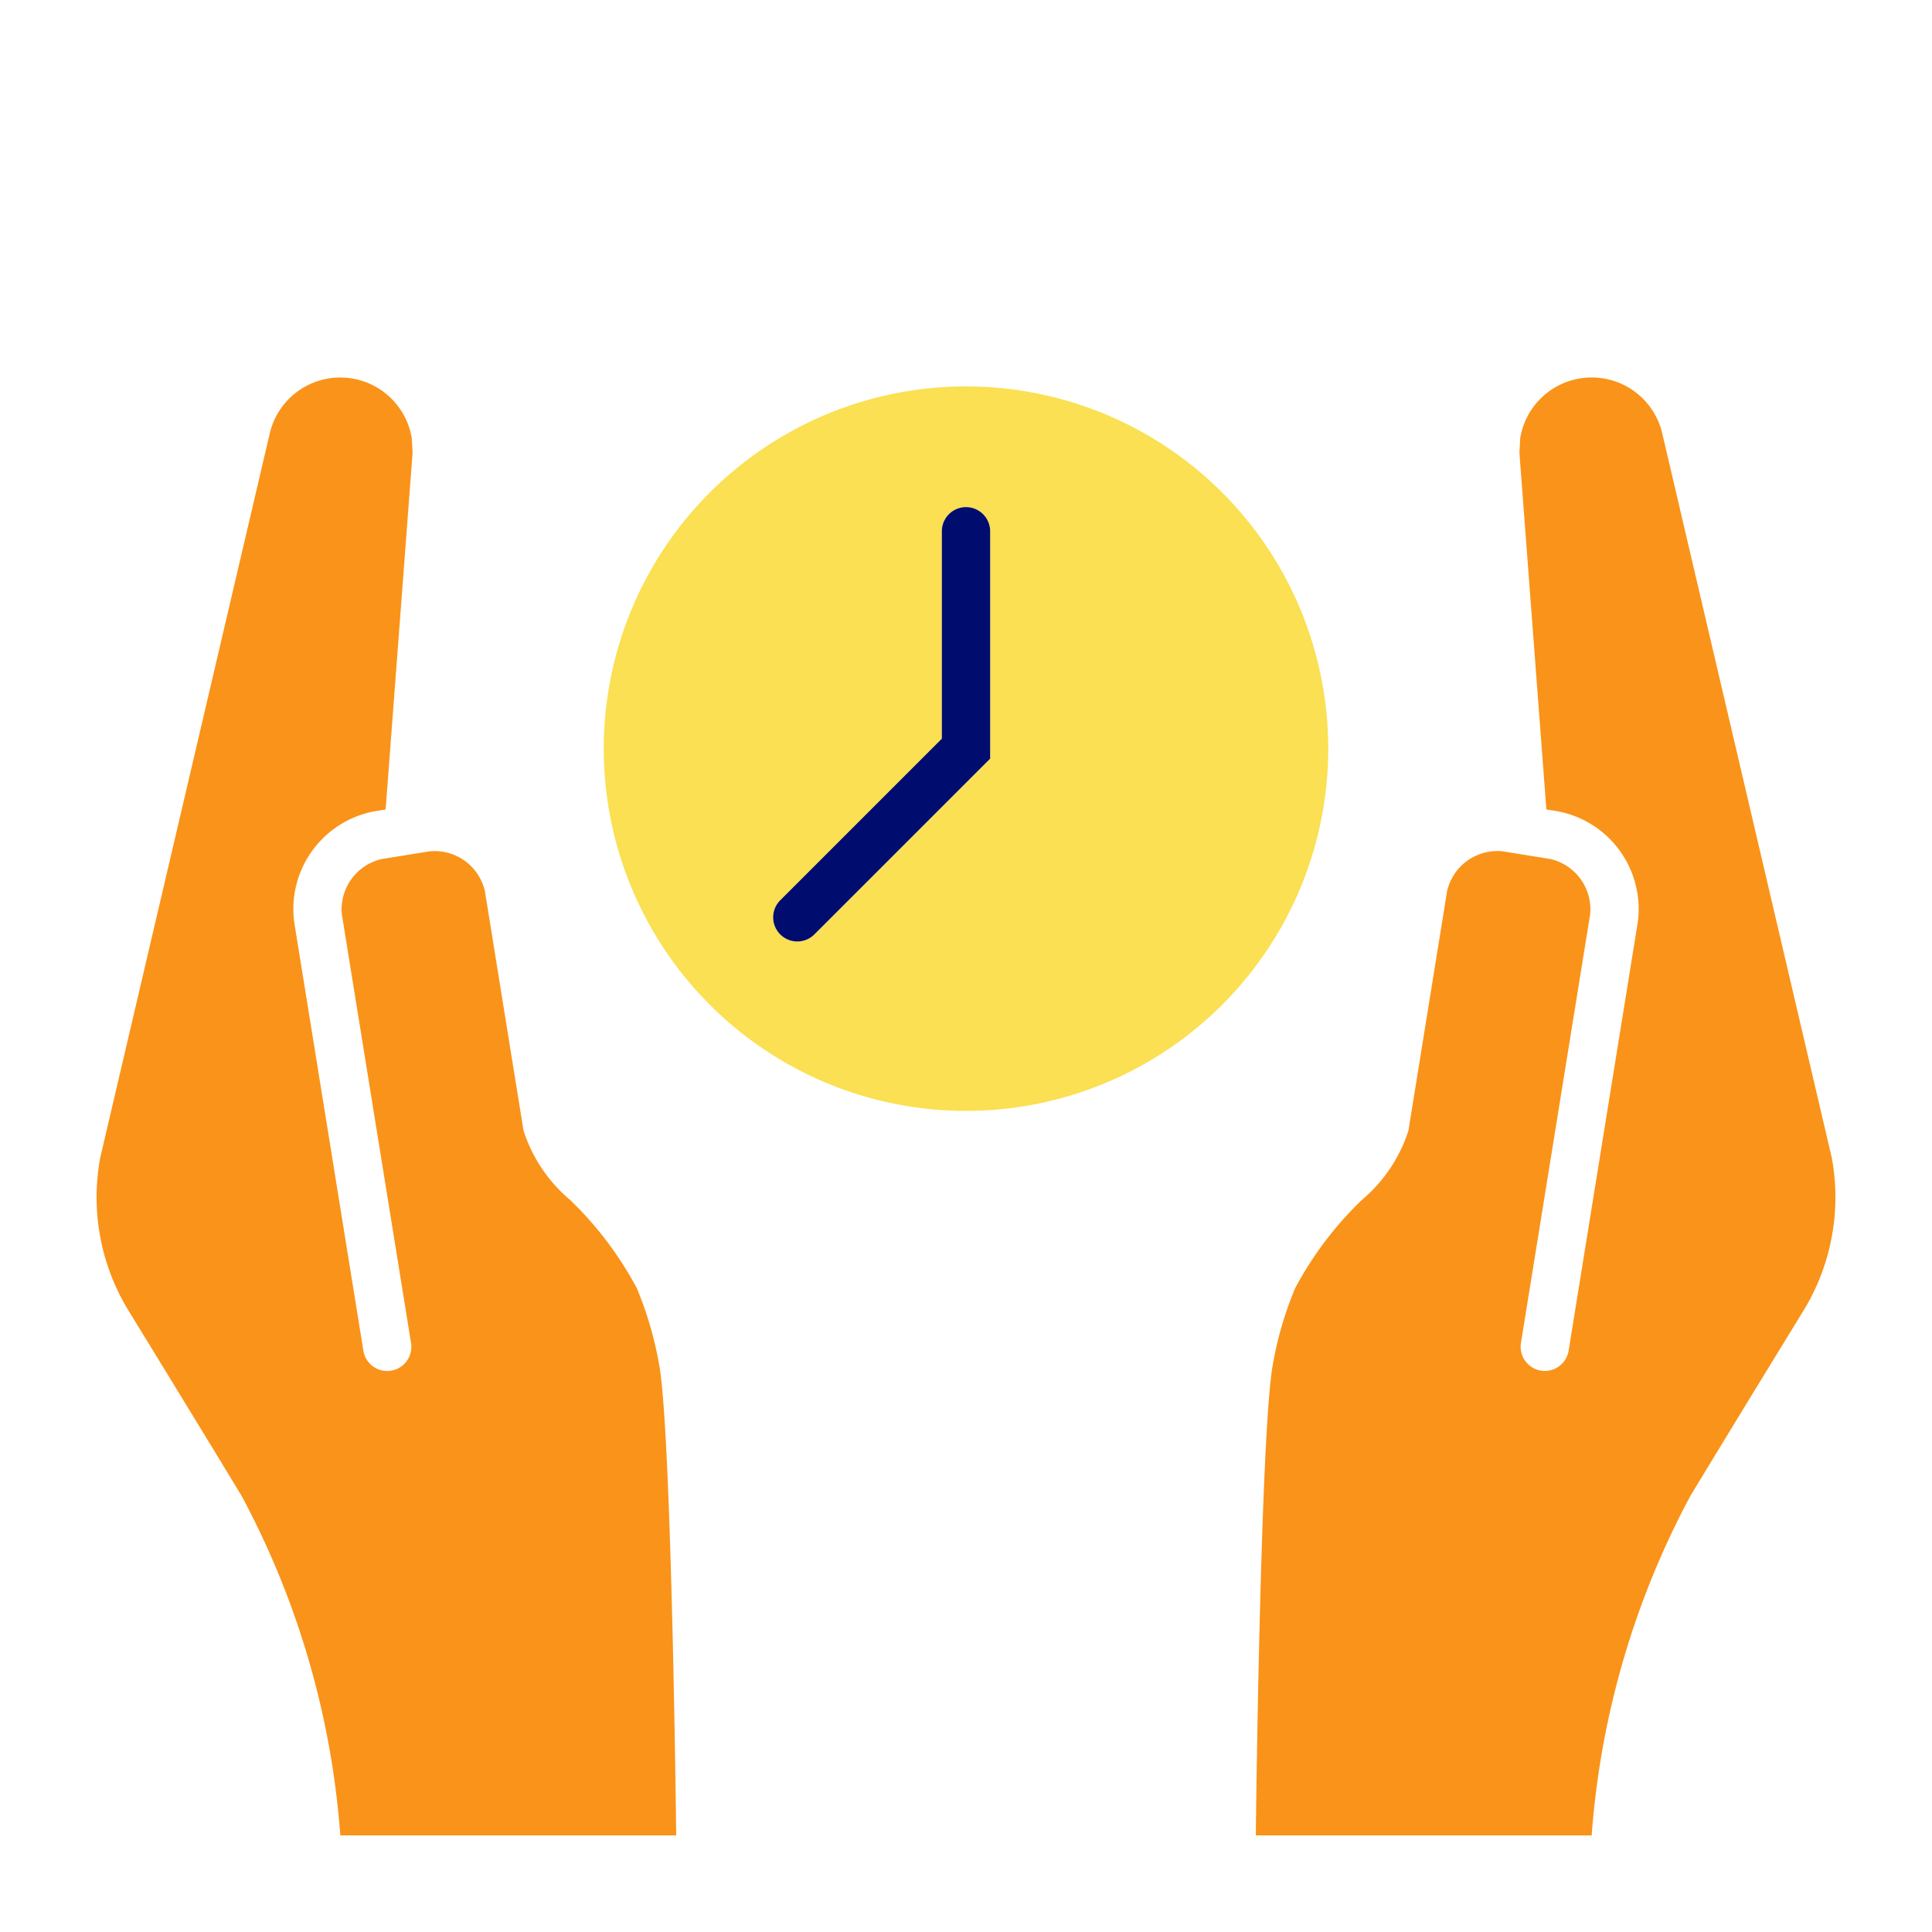
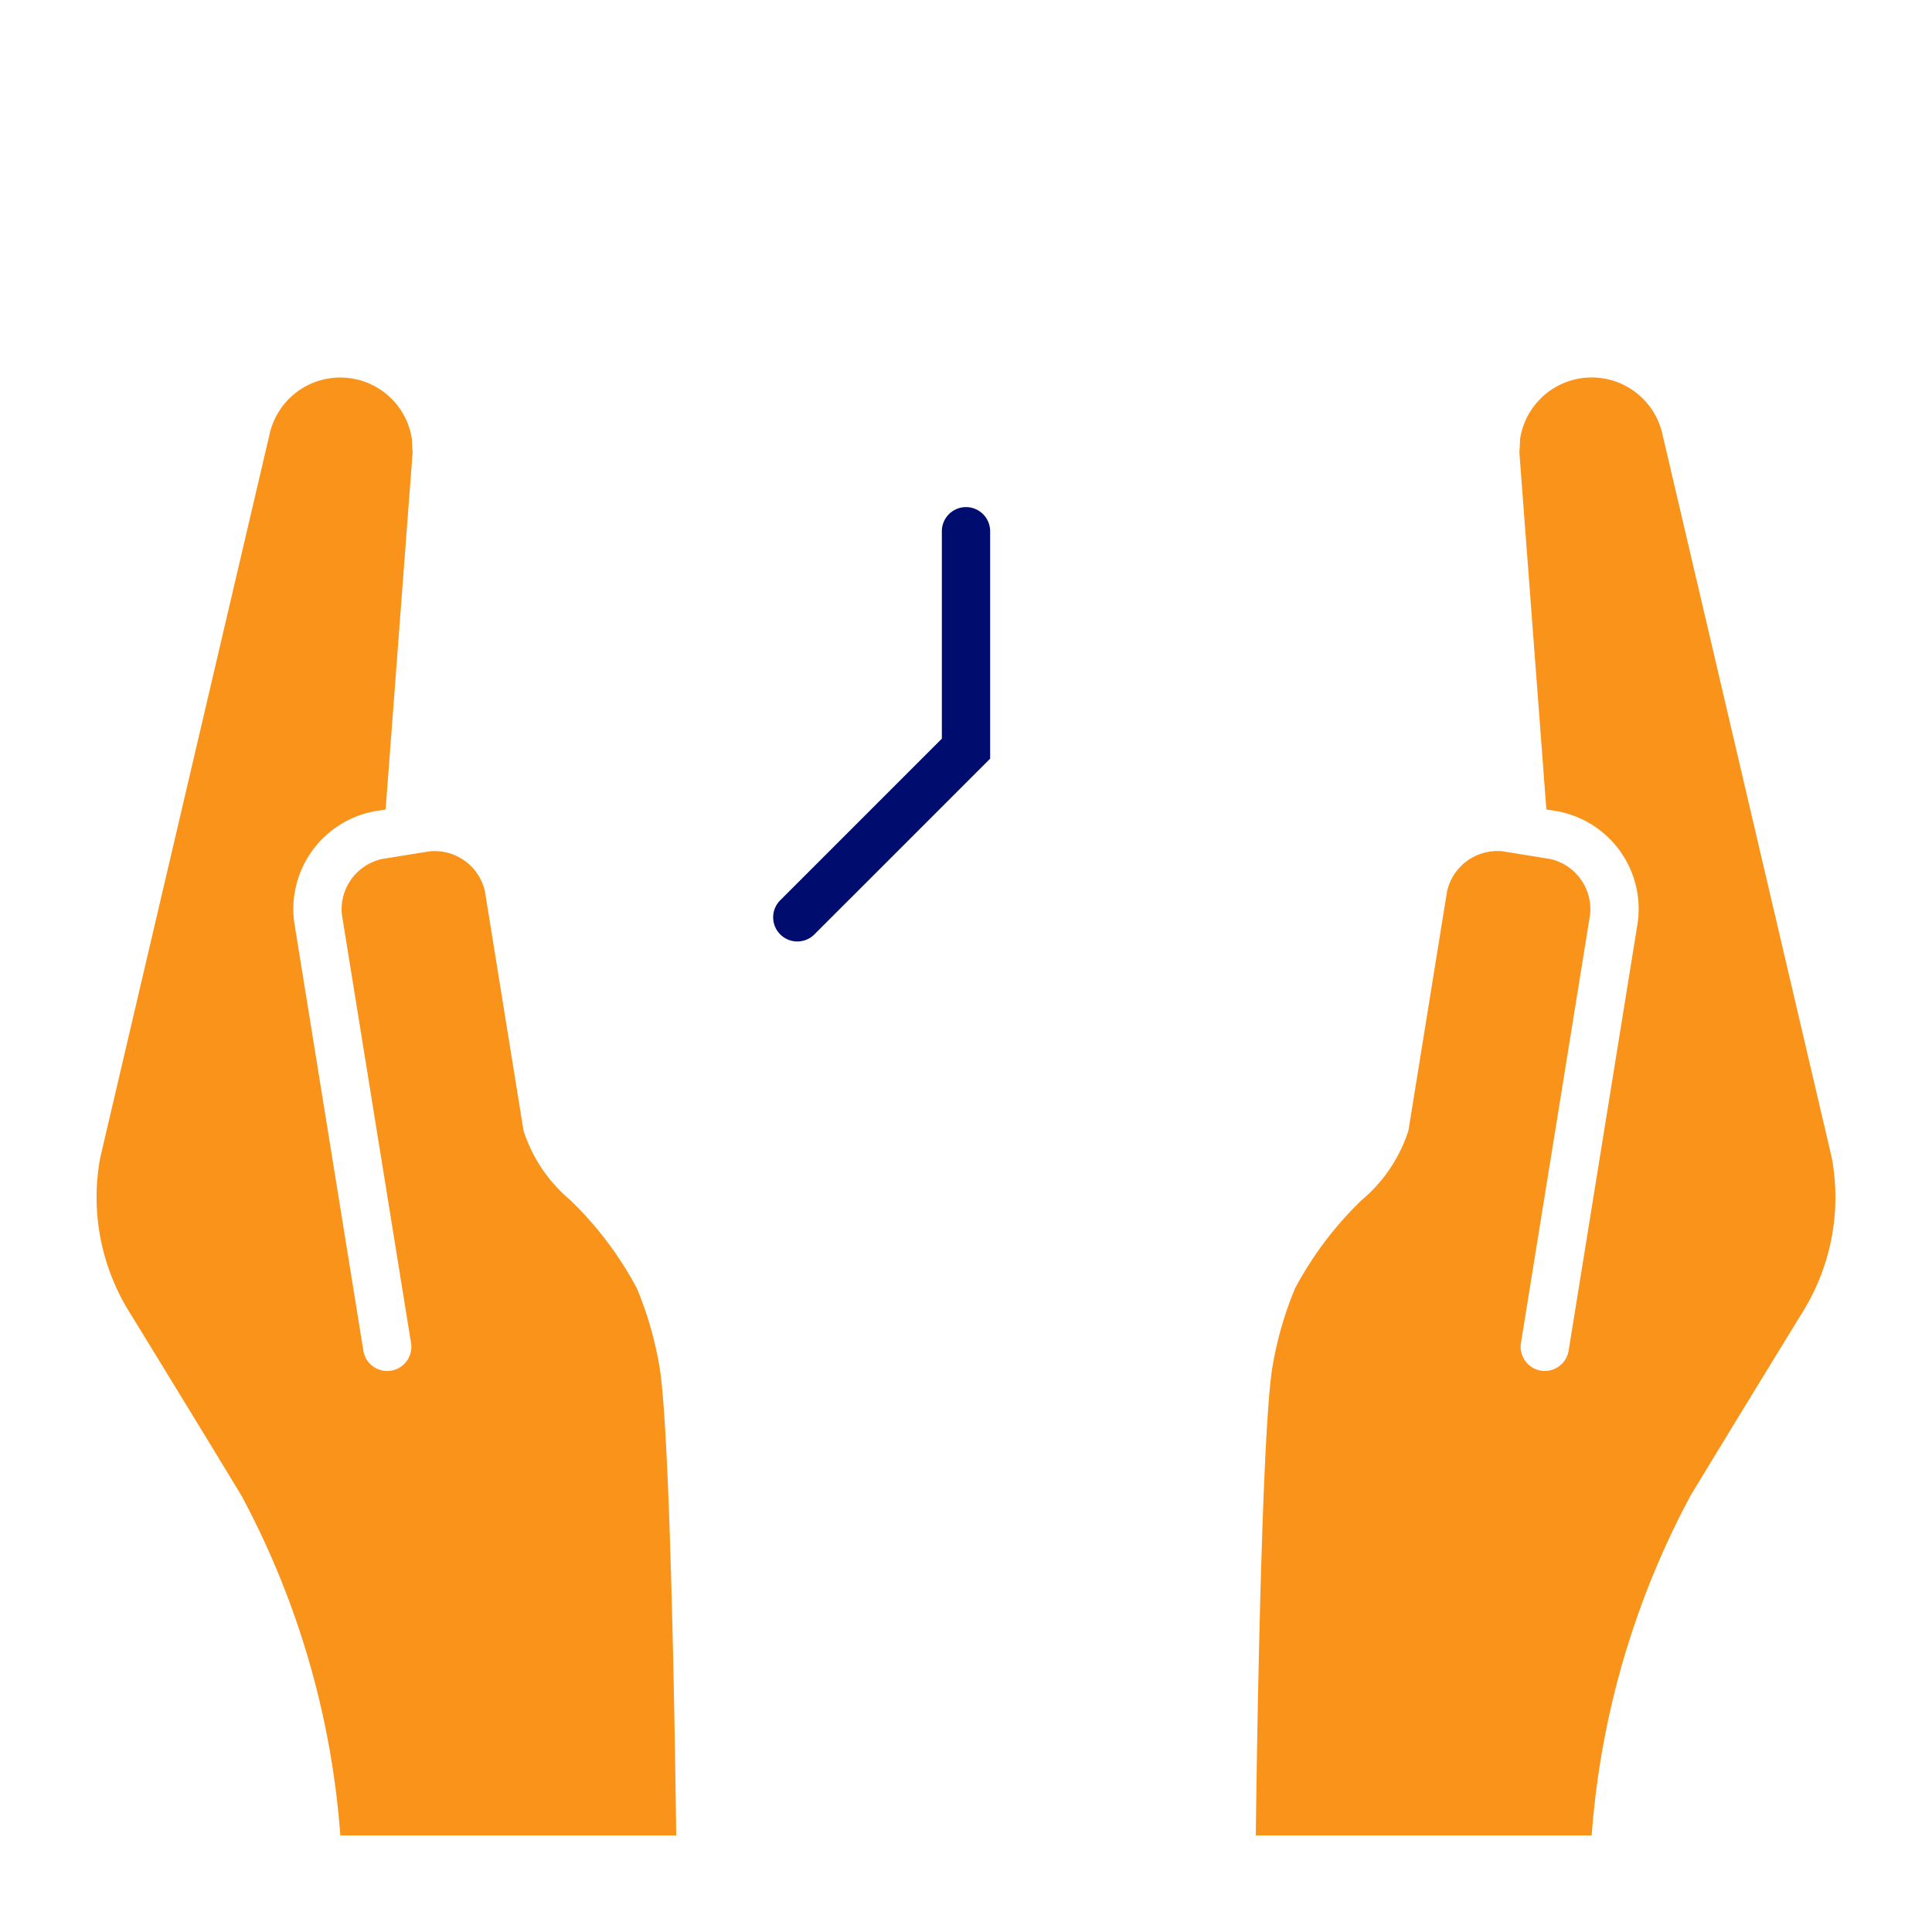
<svg xmlns="http://www.w3.org/2000/svg" viewBox="0 0 40 40" focusable="false" aria-hidden="true">
  <g id="Solid">
    <rect width="40" height="40" fill="none" />
  </g>
  <g id="Icon_Tangerine" data-name="Icon Tangerine">
    <path d="M35.342,30.405l-.176.289" stroke="#1b5951" stroke-linecap="round" stroke-linejoin="round" stroke-width="0" fill="none" />
    <path d="M35.166,30.694l-.122.2" stroke="#1b5951" stroke-linecap="round" stroke-linejoin="round" stroke-width="0" fill="none" />
    <path d="M35.568,30.035l-.225.37" stroke="#1b5951" stroke-linecap="round" stroke-linejoin="round" stroke-width="0" fill="none" />
    <path d="M35.044,30.894,35,30.967" stroke="#1b5951" stroke-linecap="round" stroke-linejoin="round" stroke-width="0" fill="none" />
    <path d="M35.769,29.705l-.042.069" stroke="#1b5951" stroke-linecap="round" stroke-linejoin="round" stroke-width="0" fill="none" />
    <path d="M35.727,29.774l-.16.262" stroke="#1b5951" stroke-linecap="round" stroke-linejoin="round" stroke-width="0" fill="none" />
    <path d="M37.926,23.975c-.003-.015-3.505-14.976-3.505-14.976a1.5,1.5,0,0,0-2.947.076l-.016.3.558,7.384.237.038a2.06,2.06,0,0,1,1.656,2.293l-1.434,8.885a.5.5,0,0,1-.987-.159l1.434-8.885a1.068,1.068,0,0,0-.828-1.147h0l0,.001-.025-.005-.962-.155a1.068,1.068,0,0,0-1.147.828L29.163,23.39l-.004.024-.001,0a3.126,3.126,0,0,1-.966,1.433,7.292,7.292,0,0,0-1.38,1.829,7.422,7.422,0,0,0-.47,1.638C26.09,29.877,26,38,26,38h6.954A17.599,17.599,0,0,1,35,30.967c1.046-1.727,2.296-3.76,2.343-3.838a4.497,4.497,0,0,0,.583-3.154Z" fill="#fa9319" />
    <path d="M35.8,29.654l-.031.05" stroke="#1b5951" stroke-linecap="round" stroke-linejoin="round" stroke-width="0" fill="none" />
    <path d="M4.361,29.918l-.07-.116" stroke="#1b5951" stroke-linecap="round" stroke-linejoin="round" stroke-width="0" fill="none" />
-     <path d="M4.658,30.405c-.129-.211-.226-.371-.297-.487Z" fill="#1b5951" />
-     <path d="M5,30.967l-.044-.073" stroke="#1b5951" stroke-linecap="round" stroke-linejoin="round" stroke-width="0" fill="none" />
    <path d="M4.956,30.894l-.298-.489Z" fill="#1b5951" />
    <path d="M4.291,29.803l-.074-.121" stroke="#1b5951" stroke-linecap="round" stroke-linejoin="round" stroke-width="0" fill="none" />
    <path d="M13.187,26.676a7.292,7.292,0,0,0-1.38-1.829,3.126,3.126,0,0,1-.966-1.433l-.001,0-.004-.024L10.04,18.454a1.068,1.068,0,0,0-1.147-.828l-.962.155-.025.005,0-.001h0a1.068,1.068,0,0,0-.828,1.147l1.434,8.885a.5.5,0,0,1-.987.159L6.091,19.091a2.06,2.06,0,0,1,1.656-2.293l.237-.038.558-7.384-.016-.3a1.5,1.5,0,0,0-2.947-.076S2.077,23.96,2.074,23.975a4.497,4.497,0,0,0,.583,3.154C2.704,27.206,3.954,29.24,5,30.967A17.597,17.597,0,0,1,7.046,38H14s-.09-8.123-.343-9.685A7.422,7.422,0,0,0,13.187,26.676Z" fill="#fa9319" />
-     <path d="M20,8a7.5,7.5,0,1,0,7.5,7.5A7.5,7.5,0,0,0,20,8Zm.5,7.707-3.644,3.645a.5.5,0,0,1-.707-.707L19.5,15.293V10.999a.5.5,0,0,1,1,0Z" fill="#fae052" />
    <path d="M20,10.499a.5.5,0,0,0-.5.5v4.294l-3.352,3.352a.5.5,0,0,0,.707.707L20.5,15.707V10.999A.5.5,0,0,0,20,10.499Z" fill="#000d6e" />
  </g>
</svg>